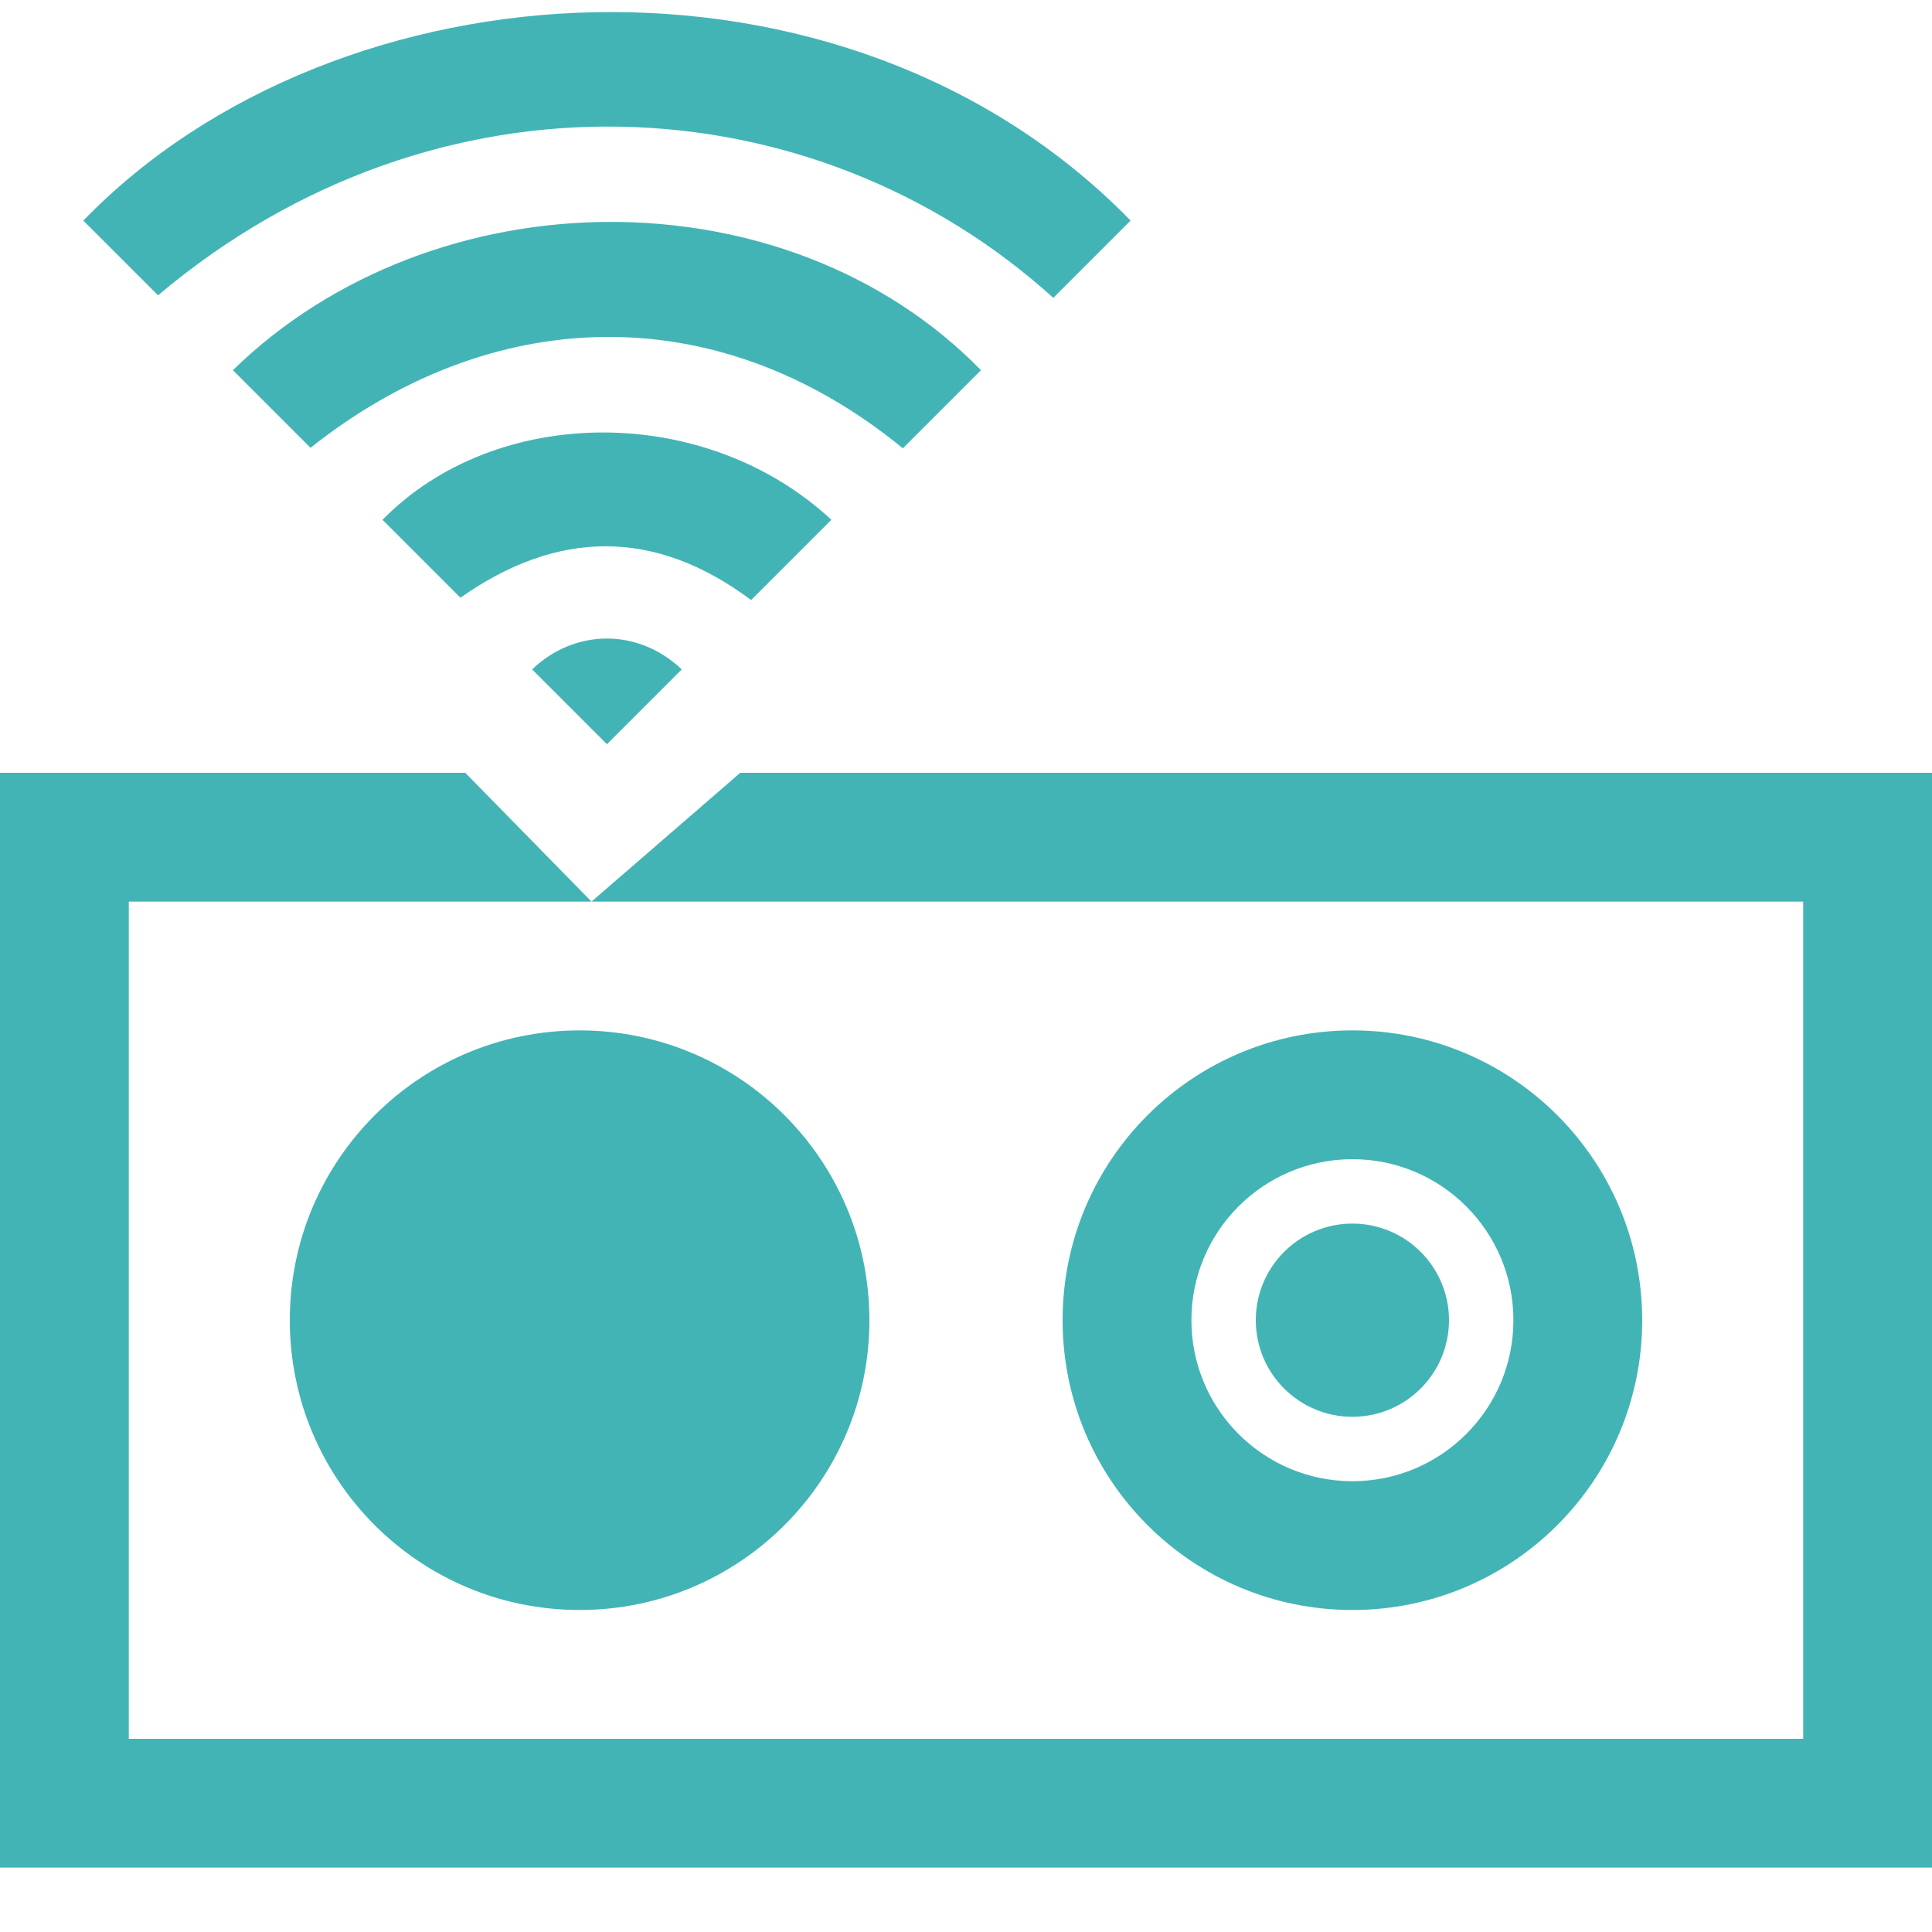
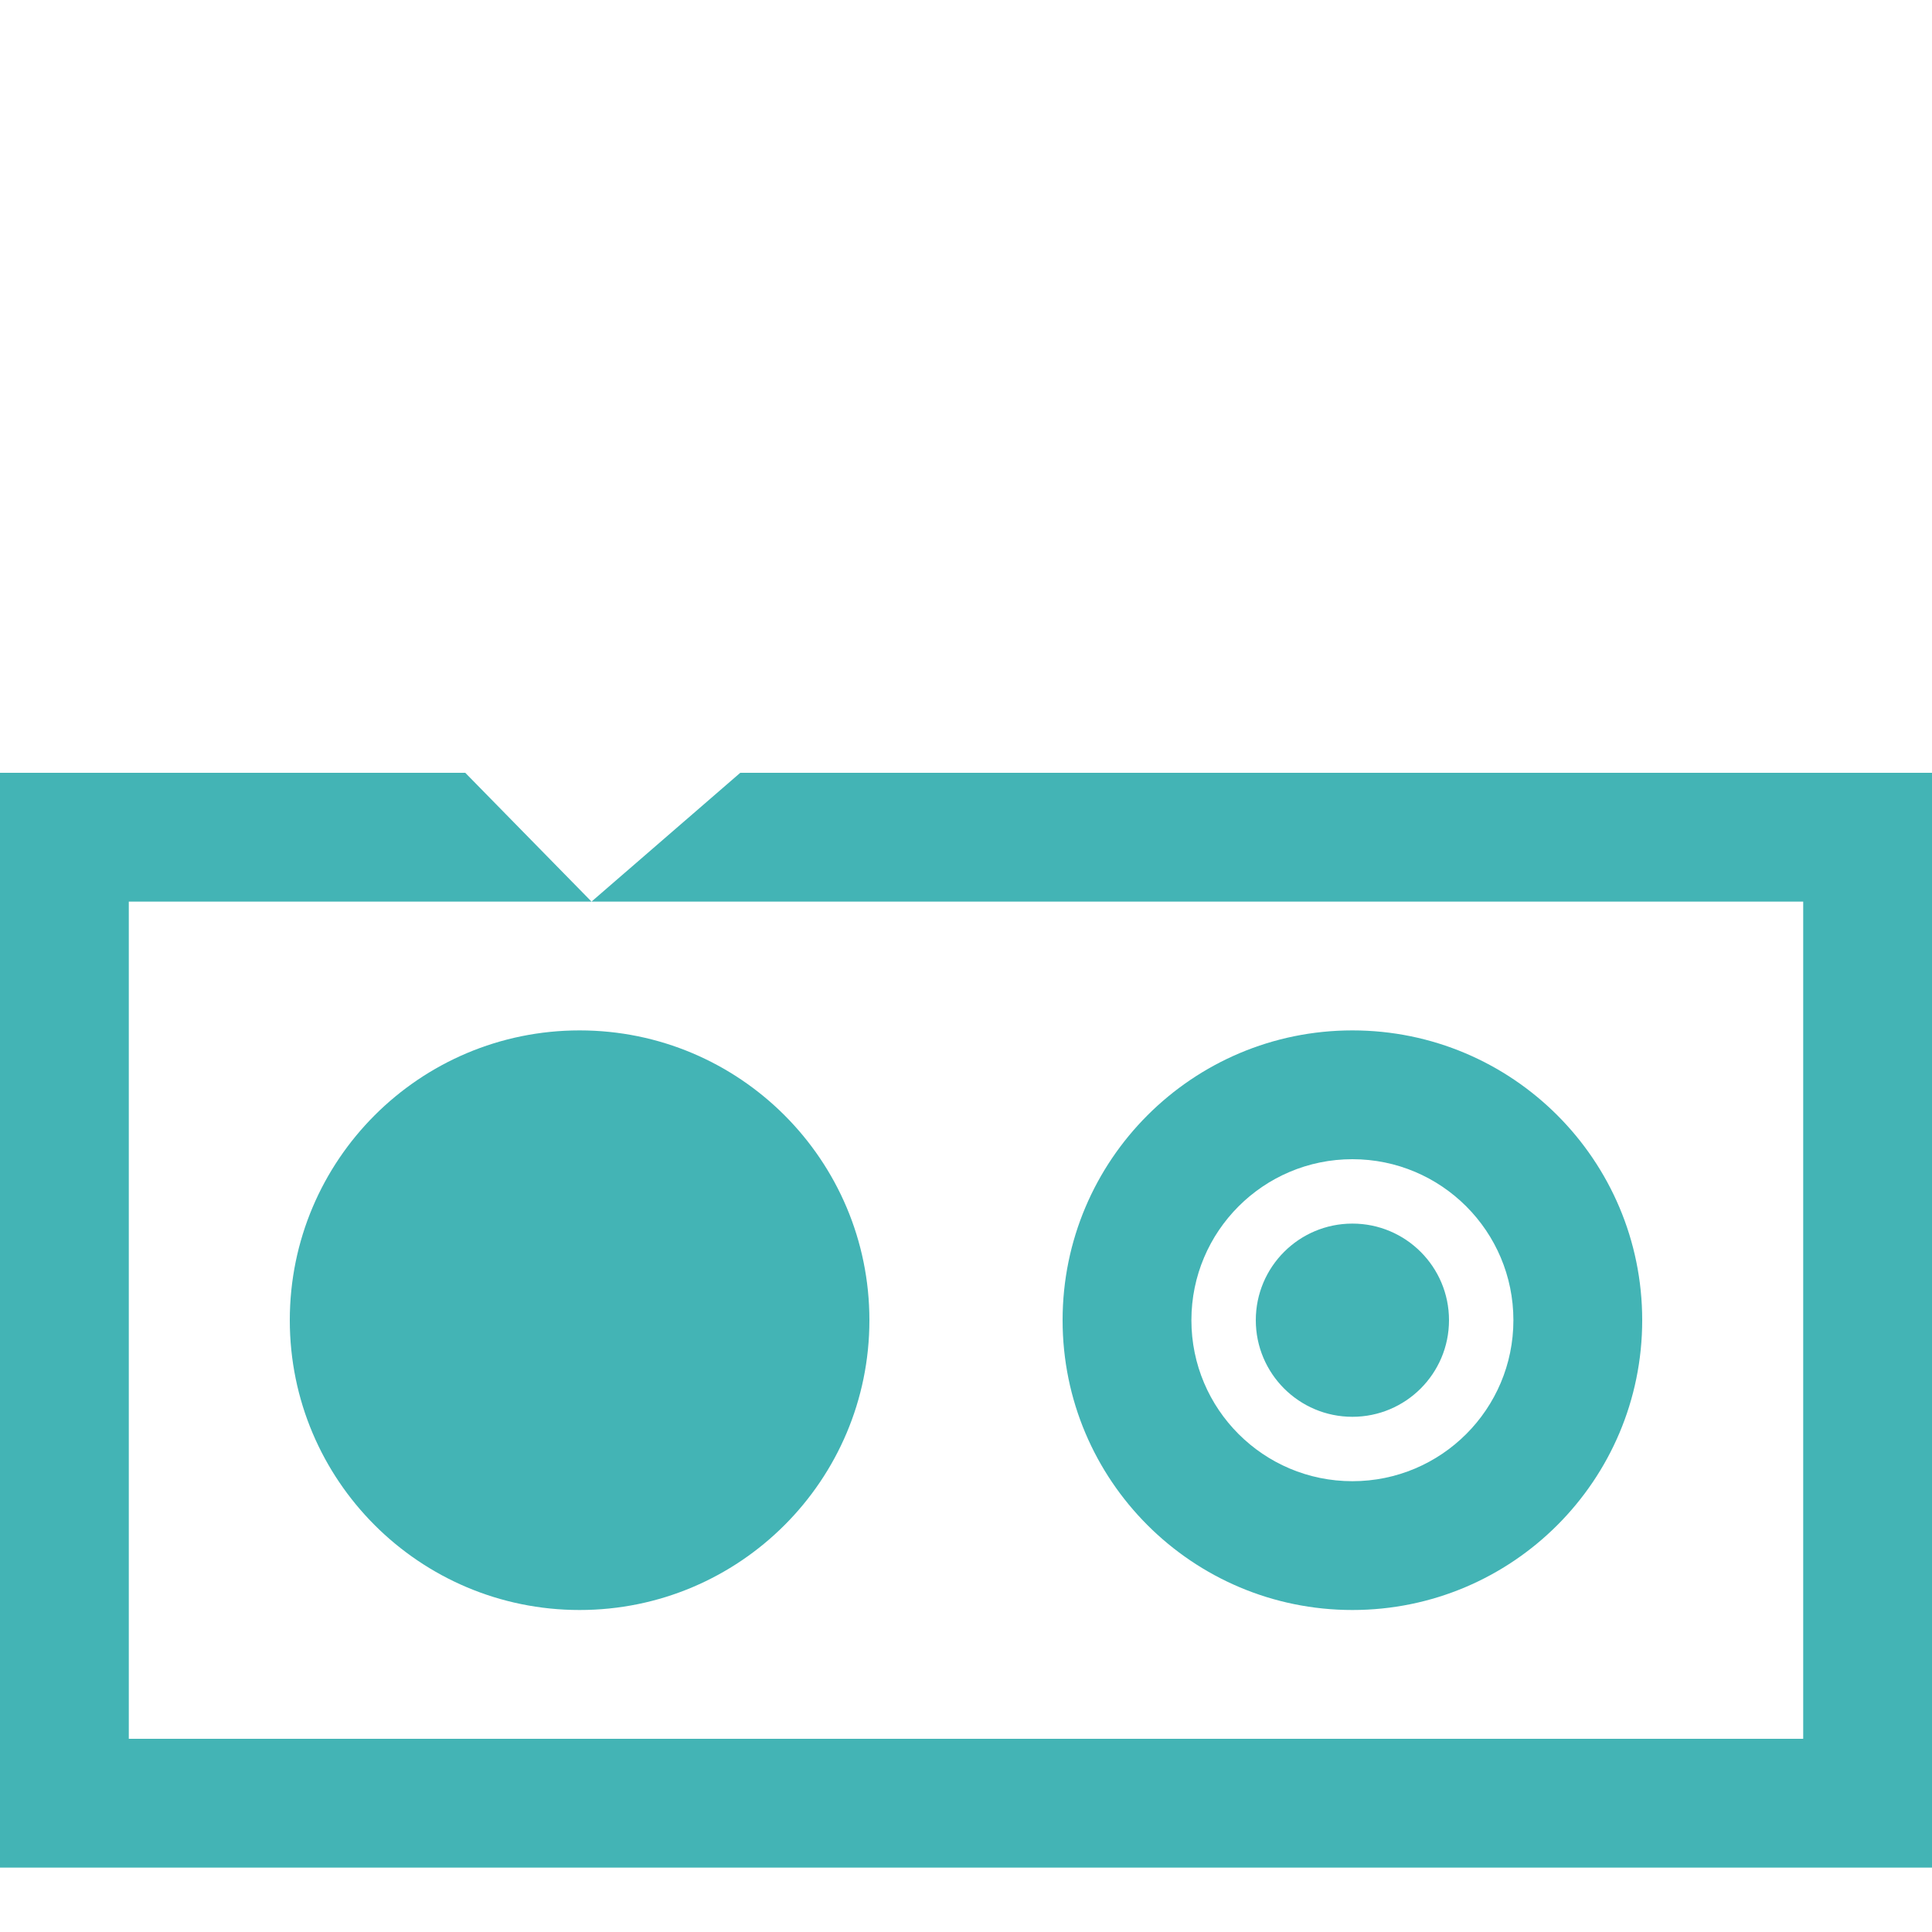
<svg xmlns="http://www.w3.org/2000/svg" width="60px" height="60px" viewBox="0 0 60 60" version="1.1">
  <title>icons/radio</title>
  <desc>Created with Sketch.</desc>
  <g id="icons/radio" stroke="none" stroke-width="1" fill="none" fill-rule="evenodd">
    <path d="M4,28 L4,54 L56,54 L56,28 L4,28 Z M0,24 L14.449,24 L18.37,28 L22.99,24 L60,24 L60,58 L0,58 L0,24 Z M18,50 C13.029,50 9,45.971 9,41 C9,36.029 13.029,32 18,32 C22.971,32 27,36.029 27,41 C27,45.971 22.971,50 18,50 Z M42,44 C40.343,44 39,42.657 39,41 C39,39.343 40.343,38 42,38 C43.657,38 45,39.343 45,41 C45,42.657 43.657,44 42,44 Z M42,46 C44.761,46 47,43.761 47,41 C47,38.239 44.761,36 42,36 C39.239,36 37,38.239 37,41 C37,43.761 39.239,46 42,46 Z M42,50 C37.029,50 33,45.971 33,41 C33,36.029 37.029,32 42,32 C46.971,32 51,36.029 51,41 C51,45.971 46.971,50 42,50 Z" id="Combined-Shape" fill="#43B4B5" fill-rule="nonzero" />
-     <path d="M7.349,-4.648 C18.681,-4.832 30.506,5.62 30.348,18.349 L26.953,18.349 C26.452,8.322 18.69,-0.398 7.349,-1.367 L7.349,-4.648 Z M7.349,1.921 C16.053,2.027 23.877,9.682 23.777,18.349 L20.346,18.349 C19.587,10.774 14.333,6.123 7.349,5.331 L7.349,1.921 Z M7.349,8.493 C12.383,8.442 17.01,13.011 17.206,18.349 L13.681,18.349 C13.146,14.655 10.984,12.549 7.349,11.914 L7.349,8.493 Z M7.349,15.064 C9.143,15.096 10.586,16.447 10.635,18.349 L7.349,18.349 L7.349,15.064 Z" id="Combined-Shape" fill="#43B4B5" transform="translate(18.849, 6.849) rotate(-45) translate(-18.849, -6.849) " />
  </g>
</svg>